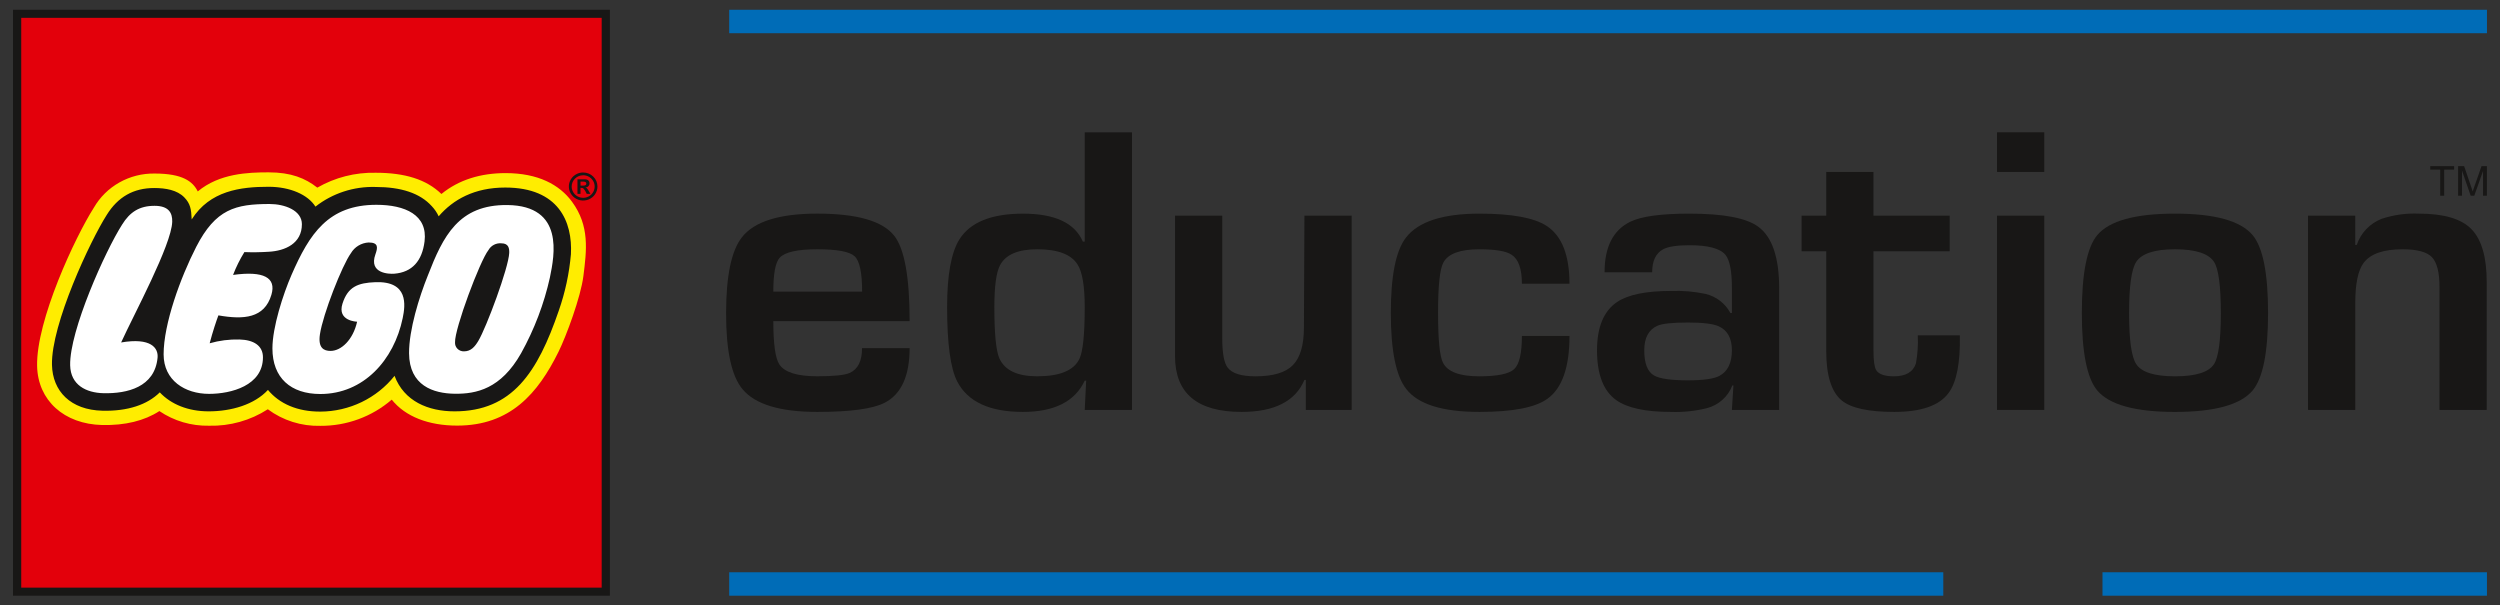
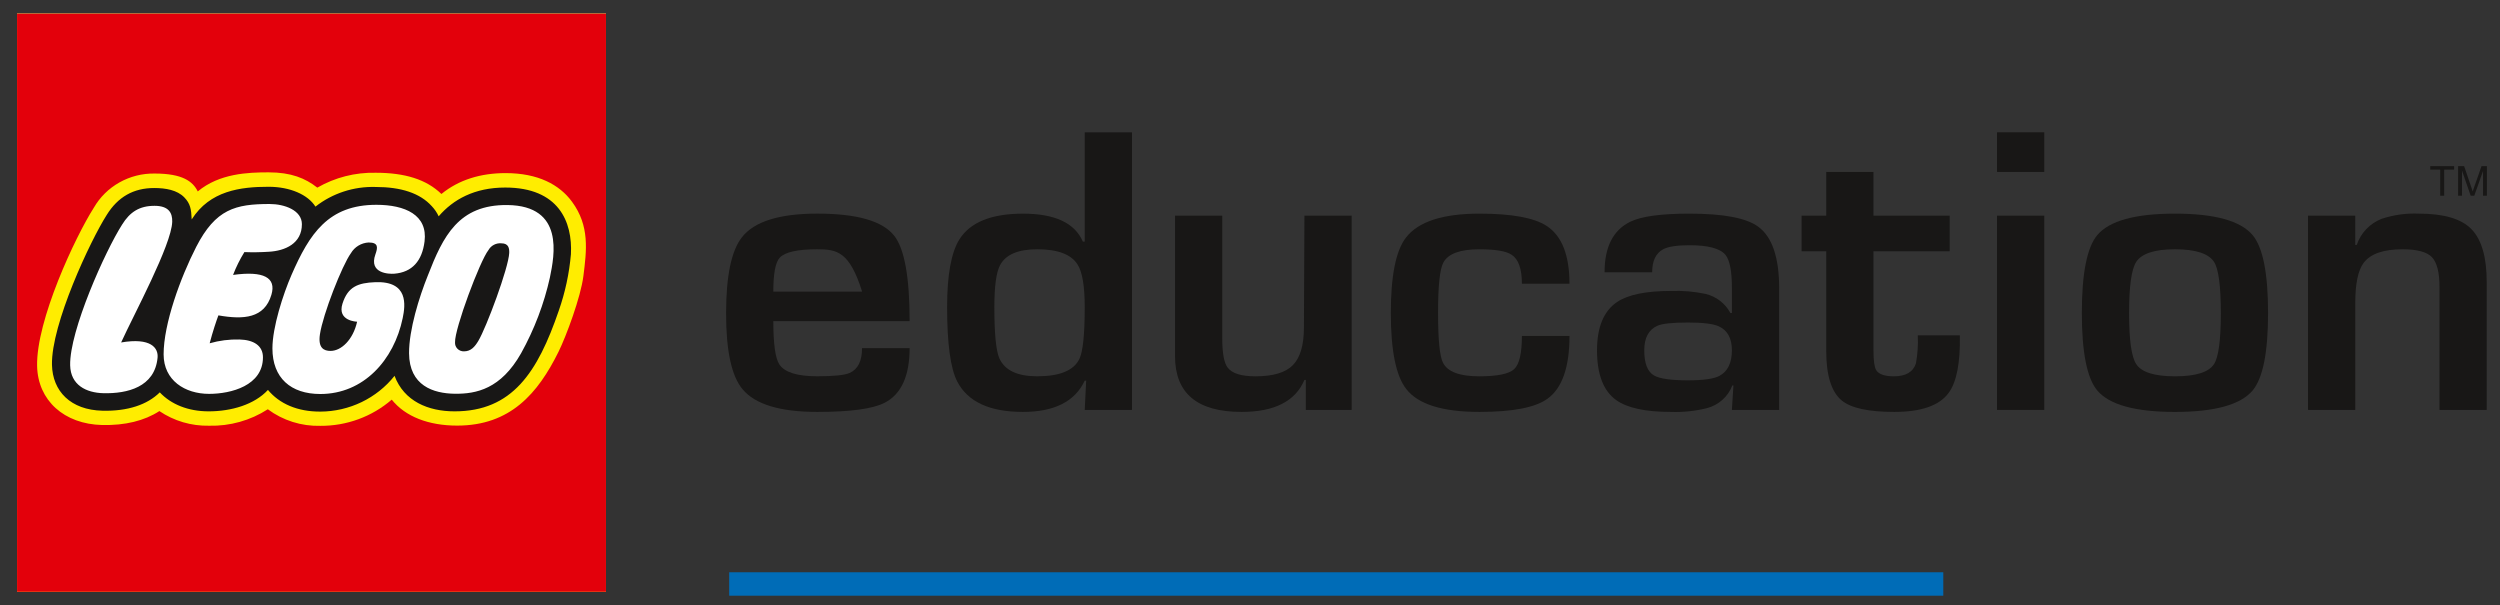
<svg xmlns="http://www.w3.org/2000/svg" width="128" height="31" viewBox="0 0 128 31" fill="none">
  <rect x="0" y="0" width="128" height="31" fill="#333333" stroke="none" />
  <path d="M0.873 0.7V30.3H31.026V0.7H0.873Z" fill="white" />
  <path d="M0.873 0.7V30.3H31.026V0.7H0.873ZM29.02 13.004C28.935 13.971 28.729 14.925 28.408 15.843C27.347 18.935 26.118 20.852 23.271 20.852C22.433 20.852 20.946 20.634 20.398 19.17L20.269 18.823L20.036 19.113C19.605 19.655 19.055 20.095 18.426 20.398C17.797 20.702 17.107 20.862 16.406 20.866C15.32 20.871 14.447 20.513 13.884 19.832L13.729 19.645L13.564 19.824C12.96 20.477 11.91 20.852 10.682 20.852C9.718 20.852 8.885 20.531 8.337 19.947L8.188 19.787L8.032 19.942C7.423 20.545 6.464 20.849 5.257 20.821C3.793 20.787 2.901 19.985 2.873 18.675C2.828 16.655 4.82 12.406 5.644 11.113C6.18 10.25 6.916 9.832 7.895 9.832C8.562 9.832 9.018 9.969 9.288 10.25C9.535 10.506 9.584 10.723 9.606 11.242L9.634 11.914L9.995 11.343C10.869 9.96 12.318 9.769 13.754 9.769C14.752 9.769 15.622 10.129 15.972 10.687L16.102 10.892L16.289 10.736C17.123 10.088 18.164 9.749 19.227 9.779C20.488 9.779 21.405 10.087 21.951 10.694C22.084 10.832 22.192 10.991 22.272 11.164L22.413 11.453L22.623 11.208C23.423 10.279 24.516 9.808 25.872 9.808C26.946 9.808 27.761 10.088 28.295 10.641C28.962 11.334 29.058 12.308 29.02 13.004Z" fill="#FFED00" />
  <path d="M0.873 0.7V30.3H31.026V0.7H0.873ZM29.869 14.139C29.733 15.216 28.991 17.212 28.597 18.01C27.54 20.148 26.127 21.791 23.406 21.791C21.952 21.791 20.756 21.336 20.057 20.461C19.048 21.334 17.747 21.812 16.401 21.803C15.433 21.828 14.484 21.528 13.712 20.954C12.82 21.53 11.771 21.824 10.704 21.797C9.797 21.816 8.906 21.553 8.16 21.047C7.399 21.543 6.401 21.788 5.231 21.761C3.283 21.716 1.938 20.503 1.9 18.743C1.848 16.404 3.855 12.123 4.801 10.64C5.111 10.1 5.563 9.652 6.111 9.343C6.659 9.034 7.281 8.876 7.913 8.885C9.349 8.885 9.87 9.288 10.126 9.801C11.235 8.876 12.704 8.824 13.751 8.824C14.905 8.824 15.63 9.124 16.246 9.607C17.152 9.085 18.188 8.821 19.237 8.845C20.725 8.845 21.829 9.183 22.6 9.932C23.499 9.198 24.624 8.863 25.884 8.863C27.55 8.863 28.646 9.453 29.289 10.332C30.198 11.571 30.036 12.82 29.869 14.139Z" fill="#E3000B" />
-   <path d="M0.666 0.5V30.5H31.227V0.5H0.666ZM30.806 0.913V30.087H1.087V0.913H30.806Z" fill="#181716" />
-   <path d="M29.722 9.502V9.298H29.864C29.967 9.298 30.02 9.333 30.02 9.399C30.02 9.451 29.986 9.502 29.881 9.502L29.722 9.502ZM30.229 9.925L30.141 9.775C30.064 9.644 30.043 9.624 29.978 9.601V9.597C30.034 9.596 30.086 9.573 30.124 9.534C30.163 9.495 30.184 9.443 30.183 9.389C30.183 9.271 30.107 9.181 29.944 9.181H29.566V9.925H29.722V9.62H29.751C29.818 9.62 29.845 9.628 29.875 9.658C29.916 9.702 29.951 9.751 29.979 9.804L30.04 9.925L30.229 9.925ZM29.856 8.973C29.972 8.972 30.086 9.006 30.183 9.069C30.28 9.132 30.356 9.222 30.401 9.328C30.446 9.433 30.458 9.549 30.435 9.662C30.413 9.774 30.357 9.877 30.275 9.958C30.192 10.039 30.088 10.094 29.974 10.117C29.859 10.139 29.741 10.128 29.633 10.084C29.526 10.041 29.434 9.967 29.369 9.872C29.304 9.777 29.269 9.665 29.269 9.551C29.27 9.398 29.331 9.252 29.441 9.144C29.551 9.035 29.7 8.974 29.855 8.974L29.856 8.973ZM29.856 8.831C29.711 8.831 29.57 8.873 29.45 8.952C29.329 9.031 29.236 9.143 29.18 9.275C29.125 9.406 29.111 9.55 29.139 9.69C29.167 9.829 29.237 9.957 29.339 10.057C29.442 10.158 29.572 10.226 29.714 10.254C29.856 10.282 30.003 10.268 30.137 10.213C30.27 10.159 30.385 10.067 30.465 9.949C30.546 9.831 30.589 9.692 30.589 9.55C30.589 9.456 30.57 9.362 30.534 9.275C30.497 9.187 30.443 9.108 30.374 9.041C30.306 8.974 30.225 8.921 30.136 8.885C30.047 8.85 29.952 8.831 29.855 8.832L29.856 8.831Z" fill="#181716" />
  <path d="M25.87 9.602C24.291 9.602 23.2 10.216 22.46 11.075C22.372 10.885 22.253 10.71 22.108 10.557C21.504 9.886 20.53 9.573 19.226 9.573C18.112 9.54 17.022 9.896 16.151 10.579C15.767 9.968 14.854 9.563 13.752 9.563C12.313 9.563 10.745 9.763 9.815 11.235C9.793 10.706 9.744 10.425 9.44 10.11C9.072 9.726 8.475 9.627 7.894 9.627C6.834 9.627 6.038 10.081 5.464 11.005C4.632 12.31 2.615 16.602 2.661 18.681C2.691 20.024 3.608 20.992 5.251 21.029C6.534 21.06 7.541 20.723 8.181 20.089C8.756 20.701 9.633 21.061 10.681 21.061C11.849 21.061 13.025 20.716 13.719 19.964C14.304 20.669 15.224 21.079 16.407 21.074C17.14 21.07 17.861 20.903 18.518 20.586C19.175 20.268 19.751 19.809 20.201 19.243C20.688 20.544 21.923 21.061 23.272 21.061C26.228 21.061 27.526 19.065 28.608 15.91C28.936 14.974 29.145 14.002 29.231 13.016C29.32 11.357 28.605 9.602 25.87 9.602ZM6.202 17.534C7.731 17.273 8.116 17.816 8.067 18.318C7.923 19.823 6.517 20.16 5.296 20.132C4.41 20.11 3.614 19.713 3.592 18.703C3.554 16.938 5.388 12.853 6.252 11.499C6.651 10.856 7.136 10.538 7.912 10.538C8.647 10.538 8.829 10.908 8.818 11.352C8.787 12.534 6.84 16.129 6.202 17.534ZM11.182 16.147C11.081 16.416 10.89 16.979 10.735 17.576C11.229 17.434 11.743 17.369 12.258 17.382C12.993 17.4 13.463 17.7 13.463 18.295C13.463 19.741 11.835 20.166 10.705 20.166C9.465 20.166 8.377 19.473 8.377 18.142C8.377 16.581 9.239 14.214 10.047 12.638C11.041 10.703 12.055 10.445 13.803 10.445C14.572 10.445 15.457 10.768 15.457 11.479C15.457 12.466 14.605 12.843 13.761 12.89C13.345 12.917 12.929 12.923 12.513 12.907C12.283 13.278 12.089 13.669 11.933 14.076C13.497 13.86 14.16 14.209 13.895 15.096C13.537 16.296 12.479 16.375 11.182 16.147H11.182ZM18.874 12.415C18.688 12.425 18.508 12.48 18.35 12.576C18.192 12.671 18.061 12.804 17.968 12.962C17.515 13.587 16.533 16.09 16.38 17.119C16.275 17.823 16.585 17.967 16.924 17.967C17.467 17.967 18.076 17.403 18.284 16.471C18.284 16.471 17.249 16.447 17.535 15.546C17.812 14.673 18.337 14.483 19.209 14.448C20.925 14.38 20.756 15.624 20.618 16.287C20.172 18.442 18.61 20.173 16.401 20.173C14.888 20.173 13.948 19.351 13.948 17.837C13.948 16.757 14.494 15.064 14.926 14.073C15.846 11.963 16.811 10.486 19.27 10.486C20.744 10.486 21.908 11.006 21.737 12.363C21.612 13.357 21.104 13.943 20.182 14.014C19.924 14.034 18.869 14.007 19.22 13.027C19.341 12.684 19.392 12.415 18.873 12.415H18.874ZM28.158 14.196C27.857 15.556 27.358 16.867 26.679 18.089C25.644 19.916 24.386 20.172 23.288 20.16C22.191 20.147 20.953 19.749 20.944 18.085C20.937 16.892 21.461 15.207 21.907 14.102C22.683 12.101 23.476 10.468 25.982 10.498C28.906 10.533 28.385 13.084 28.157 14.196L28.158 14.196ZM26.073 12.945C26.042 13.711 24.898 16.776 24.491 17.453C24.315 17.746 24.116 17.989 23.758 17.989C23.695 17.991 23.633 17.981 23.575 17.958C23.517 17.935 23.465 17.901 23.422 17.857C23.378 17.813 23.345 17.76 23.323 17.703C23.302 17.645 23.294 17.584 23.298 17.523C23.275 16.831 24.568 13.363 25.011 12.801C25.076 12.686 25.173 12.593 25.292 12.532C25.41 12.471 25.544 12.445 25.677 12.458C26.044 12.461 26.081 12.721 26.072 12.944L26.073 12.945Z" fill="#181716" />
-   <path d="M127.333 0.5H37.335V1.7H127.333V0.5Z" fill="#006CB7" />
  <path d="M99.496 29.3H37.335V30.5H99.496V29.3Z" fill="#006CB7" />
-   <path d="M127.332 29.3H107.647V30.5H127.332V29.3Z" fill="#006CB7" />
-   <path d="M44.137 17.824H46.572C46.572 19.246 46.148 20.178 45.3 20.618C44.696 20.933 43.544 21.09 41.845 21.09C39.942 21.09 38.669 20.705 38.025 19.936C37.458 19.268 37.175 17.97 37.176 16.041C37.176 14.127 37.447 12.829 37.987 12.148C38.617 11.341 39.903 10.937 41.845 10.937C43.878 10.937 45.19 11.315 45.783 12.069C46.31 12.736 46.573 14.194 46.573 16.443H39.594C39.594 17.605 39.697 18.345 39.904 18.66C40.174 19.064 40.819 19.265 41.836 19.265C42.686 19.265 43.24 19.209 43.499 19.096C43.924 18.91 44.137 18.486 44.137 17.824ZM39.594 14.931H44.141C44.141 13.959 44.012 13.354 43.754 13.118C43.496 12.881 42.858 12.763 41.838 12.763C40.832 12.763 40.194 12.906 39.923 13.192C39.703 13.431 39.593 14.01 39.594 14.931Z" fill="#181716" />
+   <path d="M44.137 17.824H46.572C46.572 19.246 46.148 20.178 45.3 20.618C44.696 20.933 43.544 21.09 41.845 21.09C39.942 21.09 38.669 20.705 38.025 19.936C37.458 19.268 37.175 17.97 37.176 16.041C37.176 14.127 37.447 12.829 37.987 12.148C38.617 11.341 39.903 10.937 41.845 10.937C43.878 10.937 45.19 11.315 45.783 12.069C46.31 12.736 46.573 14.194 46.573 16.443H39.594C39.594 17.605 39.697 18.345 39.904 18.66C40.174 19.064 40.819 19.265 41.836 19.265C42.686 19.265 43.24 19.209 43.499 19.096C43.924 18.91 44.137 18.486 44.137 17.824ZM39.594 14.931H44.141C43.496 12.881 42.858 12.763 41.838 12.763C40.832 12.763 40.194 12.906 39.923 13.192C39.703 13.431 39.593 14.01 39.594 14.931Z" fill="#181716" />
  <path d="M55.538 20.988L55.612 19.49H55.538C55.036 20.558 53.981 21.091 52.372 21.09C50.673 21.09 49.554 20.574 49.014 19.54C48.666 18.873 48.492 17.601 48.492 15.722C48.492 14.071 48.705 12.911 49.13 12.243C49.686 11.373 50.77 10.939 52.383 10.939C54.008 10.939 55.028 11.415 55.442 12.369H55.538V6.774H57.957V20.988H55.538ZM53.107 12.763C52.127 12.763 51.493 13.033 51.205 13.574C51.009 13.938 50.911 14.655 50.911 15.723C50.911 17.079 50.996 17.953 51.166 18.343C51.44 18.959 52.087 19.267 53.107 19.266C54.257 19.266 54.975 18.971 55.263 18.38C55.447 18.003 55.538 17.117 55.538 15.723C55.538 14.642 55.414 13.913 55.166 13.535C54.839 13.02 54.152 12.763 53.107 12.763Z" fill="#181716" />
  <path d="M69.205 20.988H66.857V19.453H66.787C66.322 20.545 65.25 21.09 63.57 21.09C61.297 21.09 60.161 20.138 60.161 18.233V11.042H62.579V17.3C62.579 18.07 62.669 18.574 62.851 18.813C63.07 19.116 63.546 19.267 64.283 19.267C65.186 19.267 65.825 19.075 66.199 18.691C66.573 18.307 66.76 17.666 66.761 16.77L66.787 11.042H69.206L69.205 20.988Z" fill="#181716" />
  <path d="M77.921 17.2H80.358C80.358 18.799 79.984 19.869 79.238 20.41C78.62 20.864 77.456 21.09 75.745 21.09C73.853 21.09 72.605 20.7 72.001 19.918C71.475 19.251 71.211 17.953 71.21 16.025C71.21 14.122 71.467 12.836 71.982 12.168C72.613 11.348 73.867 10.939 75.745 10.938C77.392 10.938 78.537 11.146 79.18 11.562C79.964 12.067 80.357 13.056 80.357 14.527H77.921C77.921 13.765 77.747 13.272 77.398 13.046C77.128 12.858 76.573 12.764 75.736 12.764C74.757 12.764 74.145 12.99 73.9 13.443C73.718 13.782 73.627 14.643 73.629 16.025C73.629 17.395 73.713 18.243 73.88 18.57C74.112 19.034 74.73 19.267 75.736 19.267C76.664 19.267 77.26 19.145 77.524 18.9C77.789 18.656 77.921 18.089 77.921 17.2Z" fill="#181716" />
  <path d="M88.673 20.988L88.751 19.737H88.694C88.587 20.02 88.412 20.274 88.183 20.477C87.955 20.68 87.68 20.825 87.382 20.901C86.783 21.048 86.166 21.112 85.549 21.09C84.249 21.09 83.317 20.889 82.751 20.486C82.095 20.019 81.767 19.169 81.767 17.936C81.767 16.753 82.109 15.929 82.792 15.463C83.36 15.085 84.282 14.896 85.559 14.896C86.15 14.875 86.741 14.925 87.319 15.047C87.591 15.111 87.845 15.231 88.065 15.4C88.285 15.569 88.466 15.782 88.596 16.025H88.673V14.735C88.673 13.877 88.563 13.315 88.344 13.049C88.073 12.72 87.46 12.556 86.505 12.556C85.86 12.556 85.409 12.625 85.151 12.764C84.778 12.967 84.591 13.359 84.591 13.941H82.154C82.154 12.644 82.592 11.782 83.468 11.354C84.034 11.076 85.044 10.938 86.498 10.938C88.235 10.938 89.406 11.159 90.011 11.6C90.732 12.118 91.093 13.172 91.093 14.761V20.987L88.673 20.988ZM86.42 16.513C85.616 16.513 85.091 16.57 84.846 16.685C84.406 16.887 84.186 17.304 84.186 17.936C84.186 18.607 84.354 19.037 84.691 19.226C84.975 19.39 85.552 19.473 86.42 19.473C87.21 19.473 87.747 19.398 88.032 19.246C88.459 19.018 88.672 18.582 88.673 17.936C88.673 17.317 88.446 16.906 87.993 16.704C87.708 16.577 87.183 16.513 86.42 16.513Z" fill="#181716" />
  <path d="M92.24 12.866V11.042H93.503V8.804H95.922V11.042H99.824V12.866H95.922V17.945C95.922 18.461 95.967 18.794 96.058 18.945C96.187 19.16 96.491 19.267 96.97 19.267C97.577 19.267 97.952 19.046 98.096 18.605C98.182 18.131 98.214 17.649 98.191 17.168H100.345C100.371 18.582 100.178 19.568 99.765 20.124C99.288 20.769 98.36 21.091 96.981 21.09C95.668 21.09 94.772 20.895 94.296 20.504C93.767 20.064 93.503 19.22 93.503 17.971V12.866H92.24Z" fill="#181716" />
  <path d="M104.667 6.774V8.804H102.247V6.774H104.667ZM104.667 11.042V20.988H102.247V11.042H104.667Z" fill="#181716" />
  <path d="M111.358 10.938C113.391 10.938 114.716 11.304 115.333 12.036C115.861 12.666 116.125 13.996 116.125 16.025C116.125 18.041 115.861 19.364 115.333 19.994C114.715 20.725 113.39 21.09 111.358 21.091C109.326 21.091 108 20.725 107.381 19.994C106.854 19.365 106.59 18.042 106.59 16.025C106.59 13.995 106.854 12.666 107.381 12.036C107.999 11.304 109.325 10.938 111.358 10.938ZM111.358 12.763C110.322 12.763 109.662 12.977 109.377 13.404C109.131 13.781 109.008 14.661 109.009 16.043C109.009 17.413 109.132 18.28 109.377 18.645C109.648 19.059 110.308 19.266 111.358 19.267C112.419 19.267 113.085 19.059 113.356 18.645C113.589 18.292 113.706 17.425 113.707 16.043C113.707 14.636 113.59 13.756 113.356 13.404C113.072 12.977 112.406 12.764 111.358 12.763Z" fill="#181716" />
  <path d="M118.171 11.042H120.589V12.539H120.666C120.766 12.238 120.932 11.963 121.152 11.732C121.373 11.501 121.642 11.32 121.941 11.202C122.555 11 123.202 10.91 123.849 10.938C125.134 10.938 126.034 11.206 126.548 11.743C127.063 12.279 127.32 13.178 127.32 14.439V20.987H124.902V14.691C124.902 13.948 124.773 13.441 124.516 13.169C124.259 12.898 123.756 12.763 123.008 12.763C122.028 12.763 121.364 12.996 121.016 13.462C120.732 13.841 120.589 14.528 120.59 15.523V20.987H118.171V11.042Z" fill="#181716" />
  <path d="M124.938 10.021V8.685H124.429V8.506H125.652V8.685H125.142V10.021H124.938Z" fill="#181716" />
  <path d="M125.856 10.021V8.506H126.163L126.528 9.579C126.562 9.679 126.587 9.754 126.602 9.803C126.62 9.748 126.647 9.667 126.684 9.561L127.054 8.506H127.329V10.021H127.132V8.753L126.683 10.021H126.499L126.053 8.731V10.021H125.856Z" fill="#181716" />
</svg>